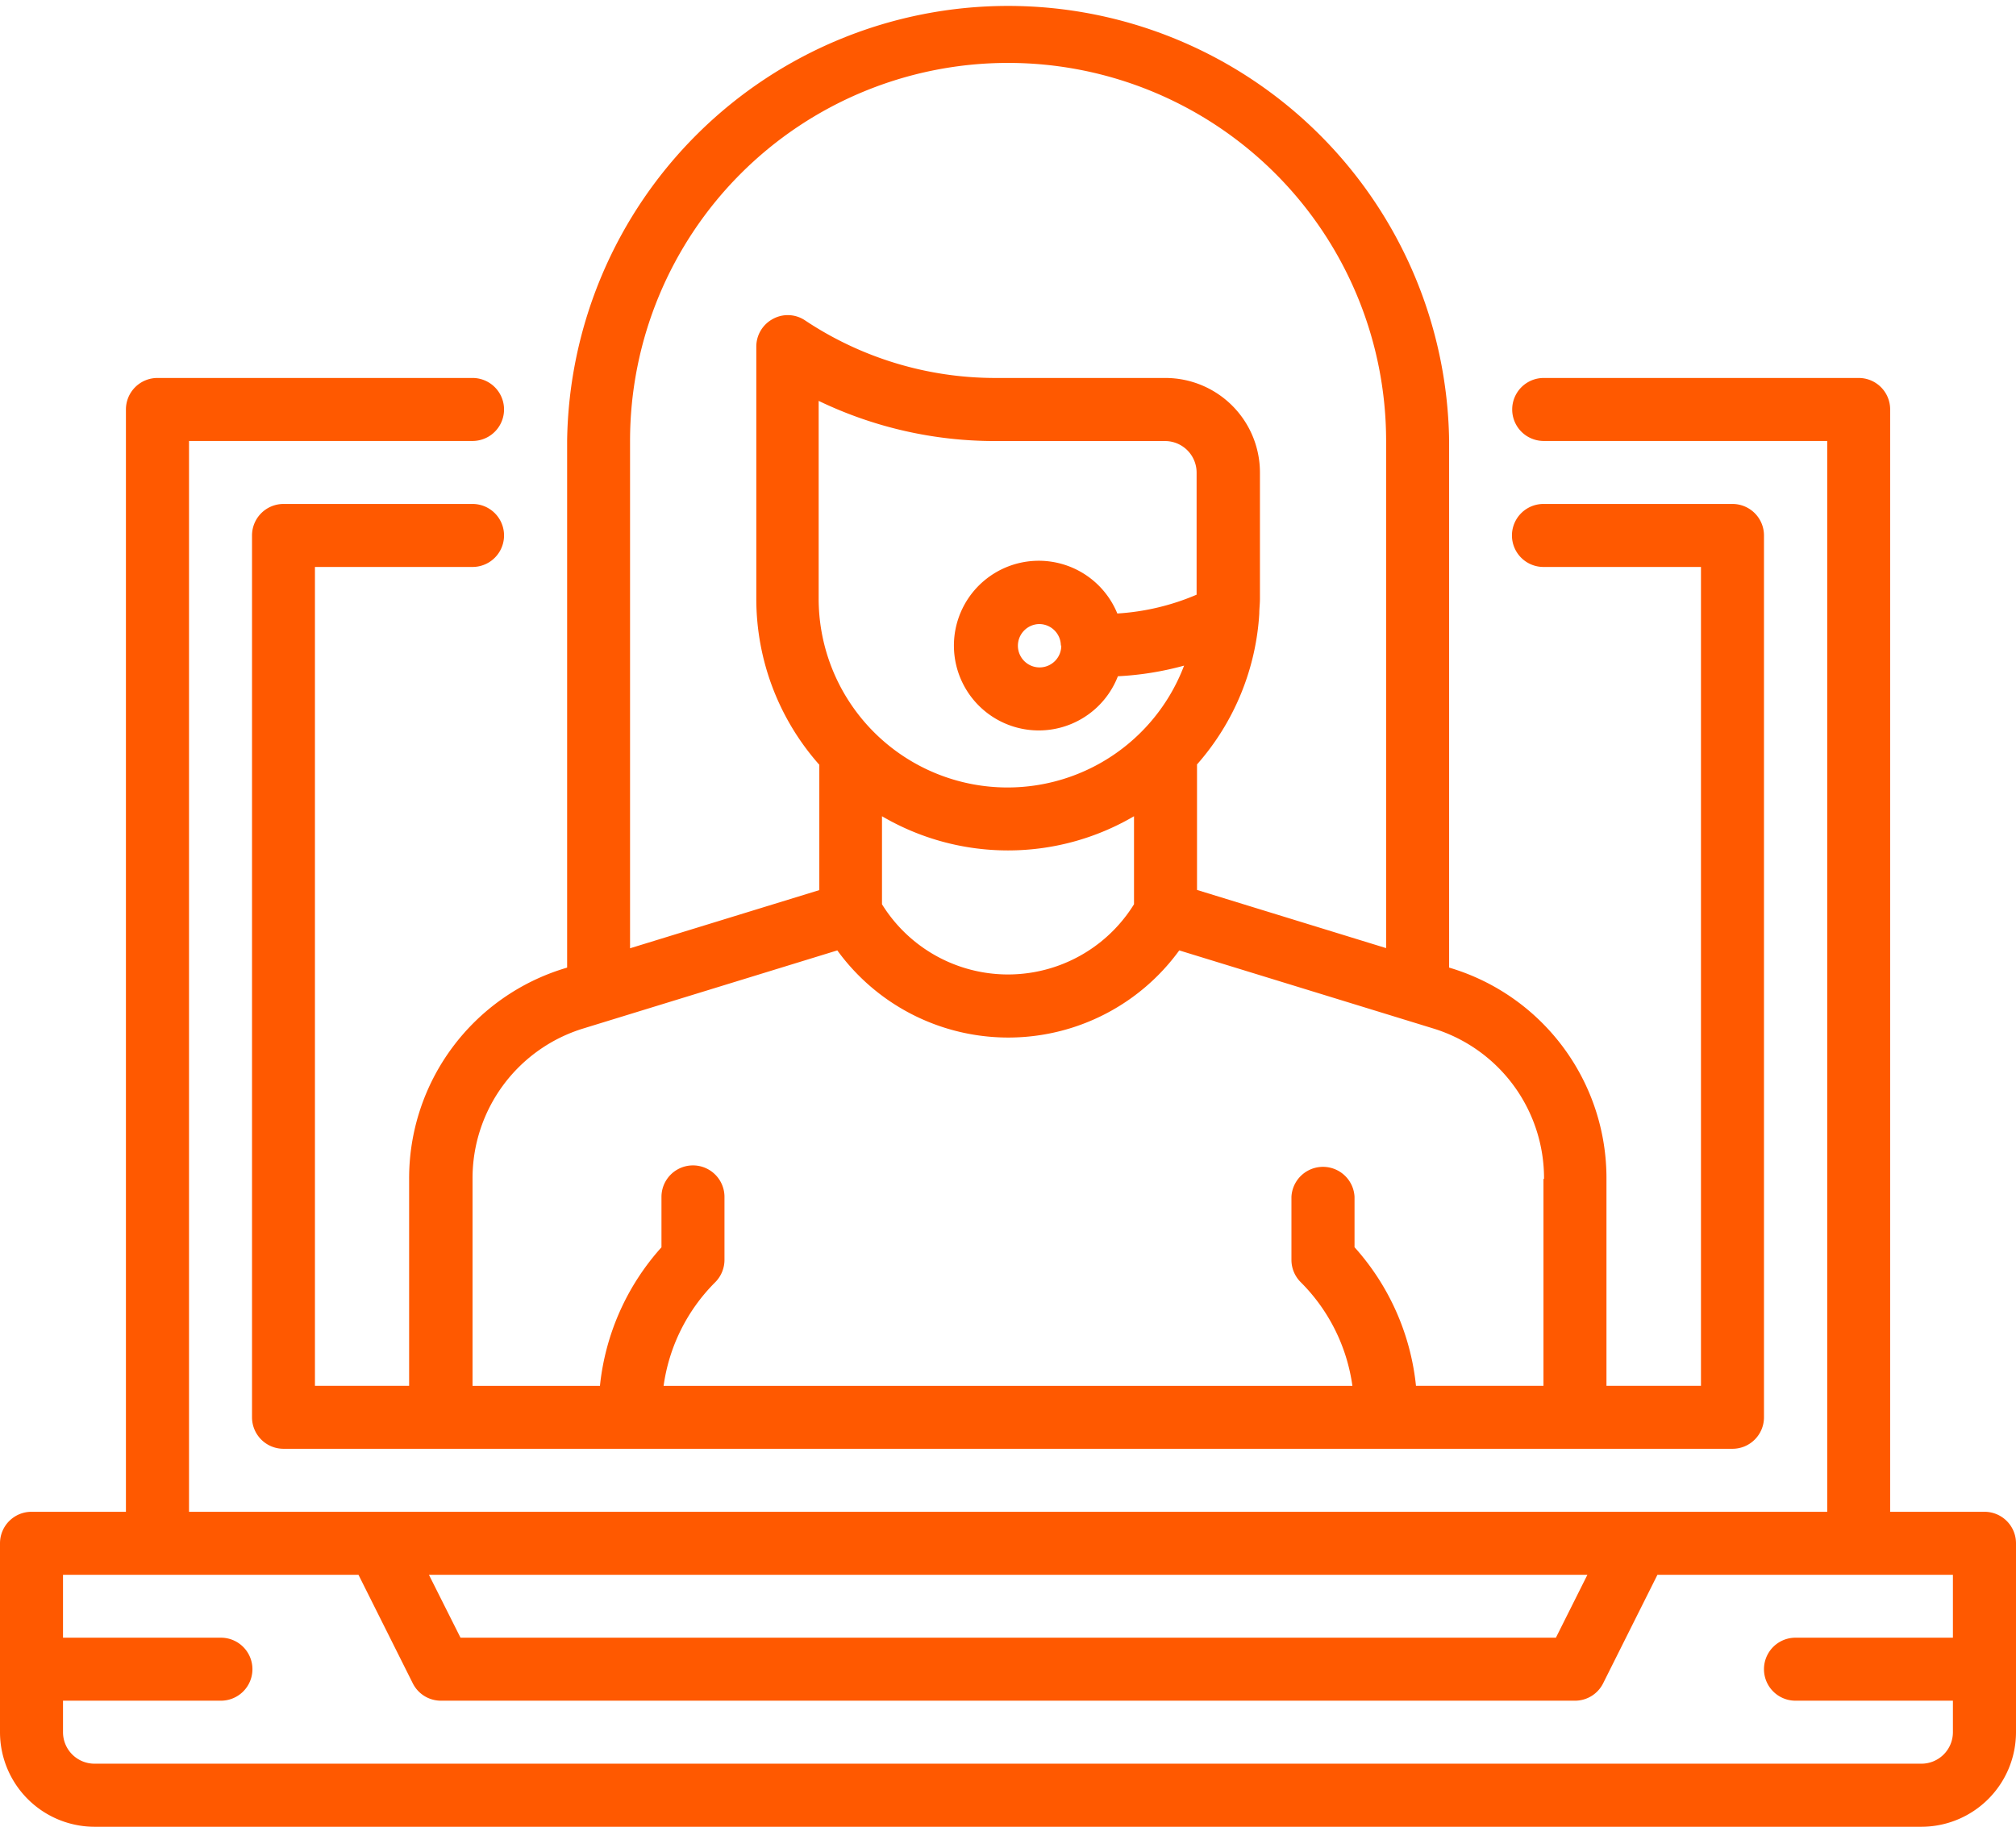
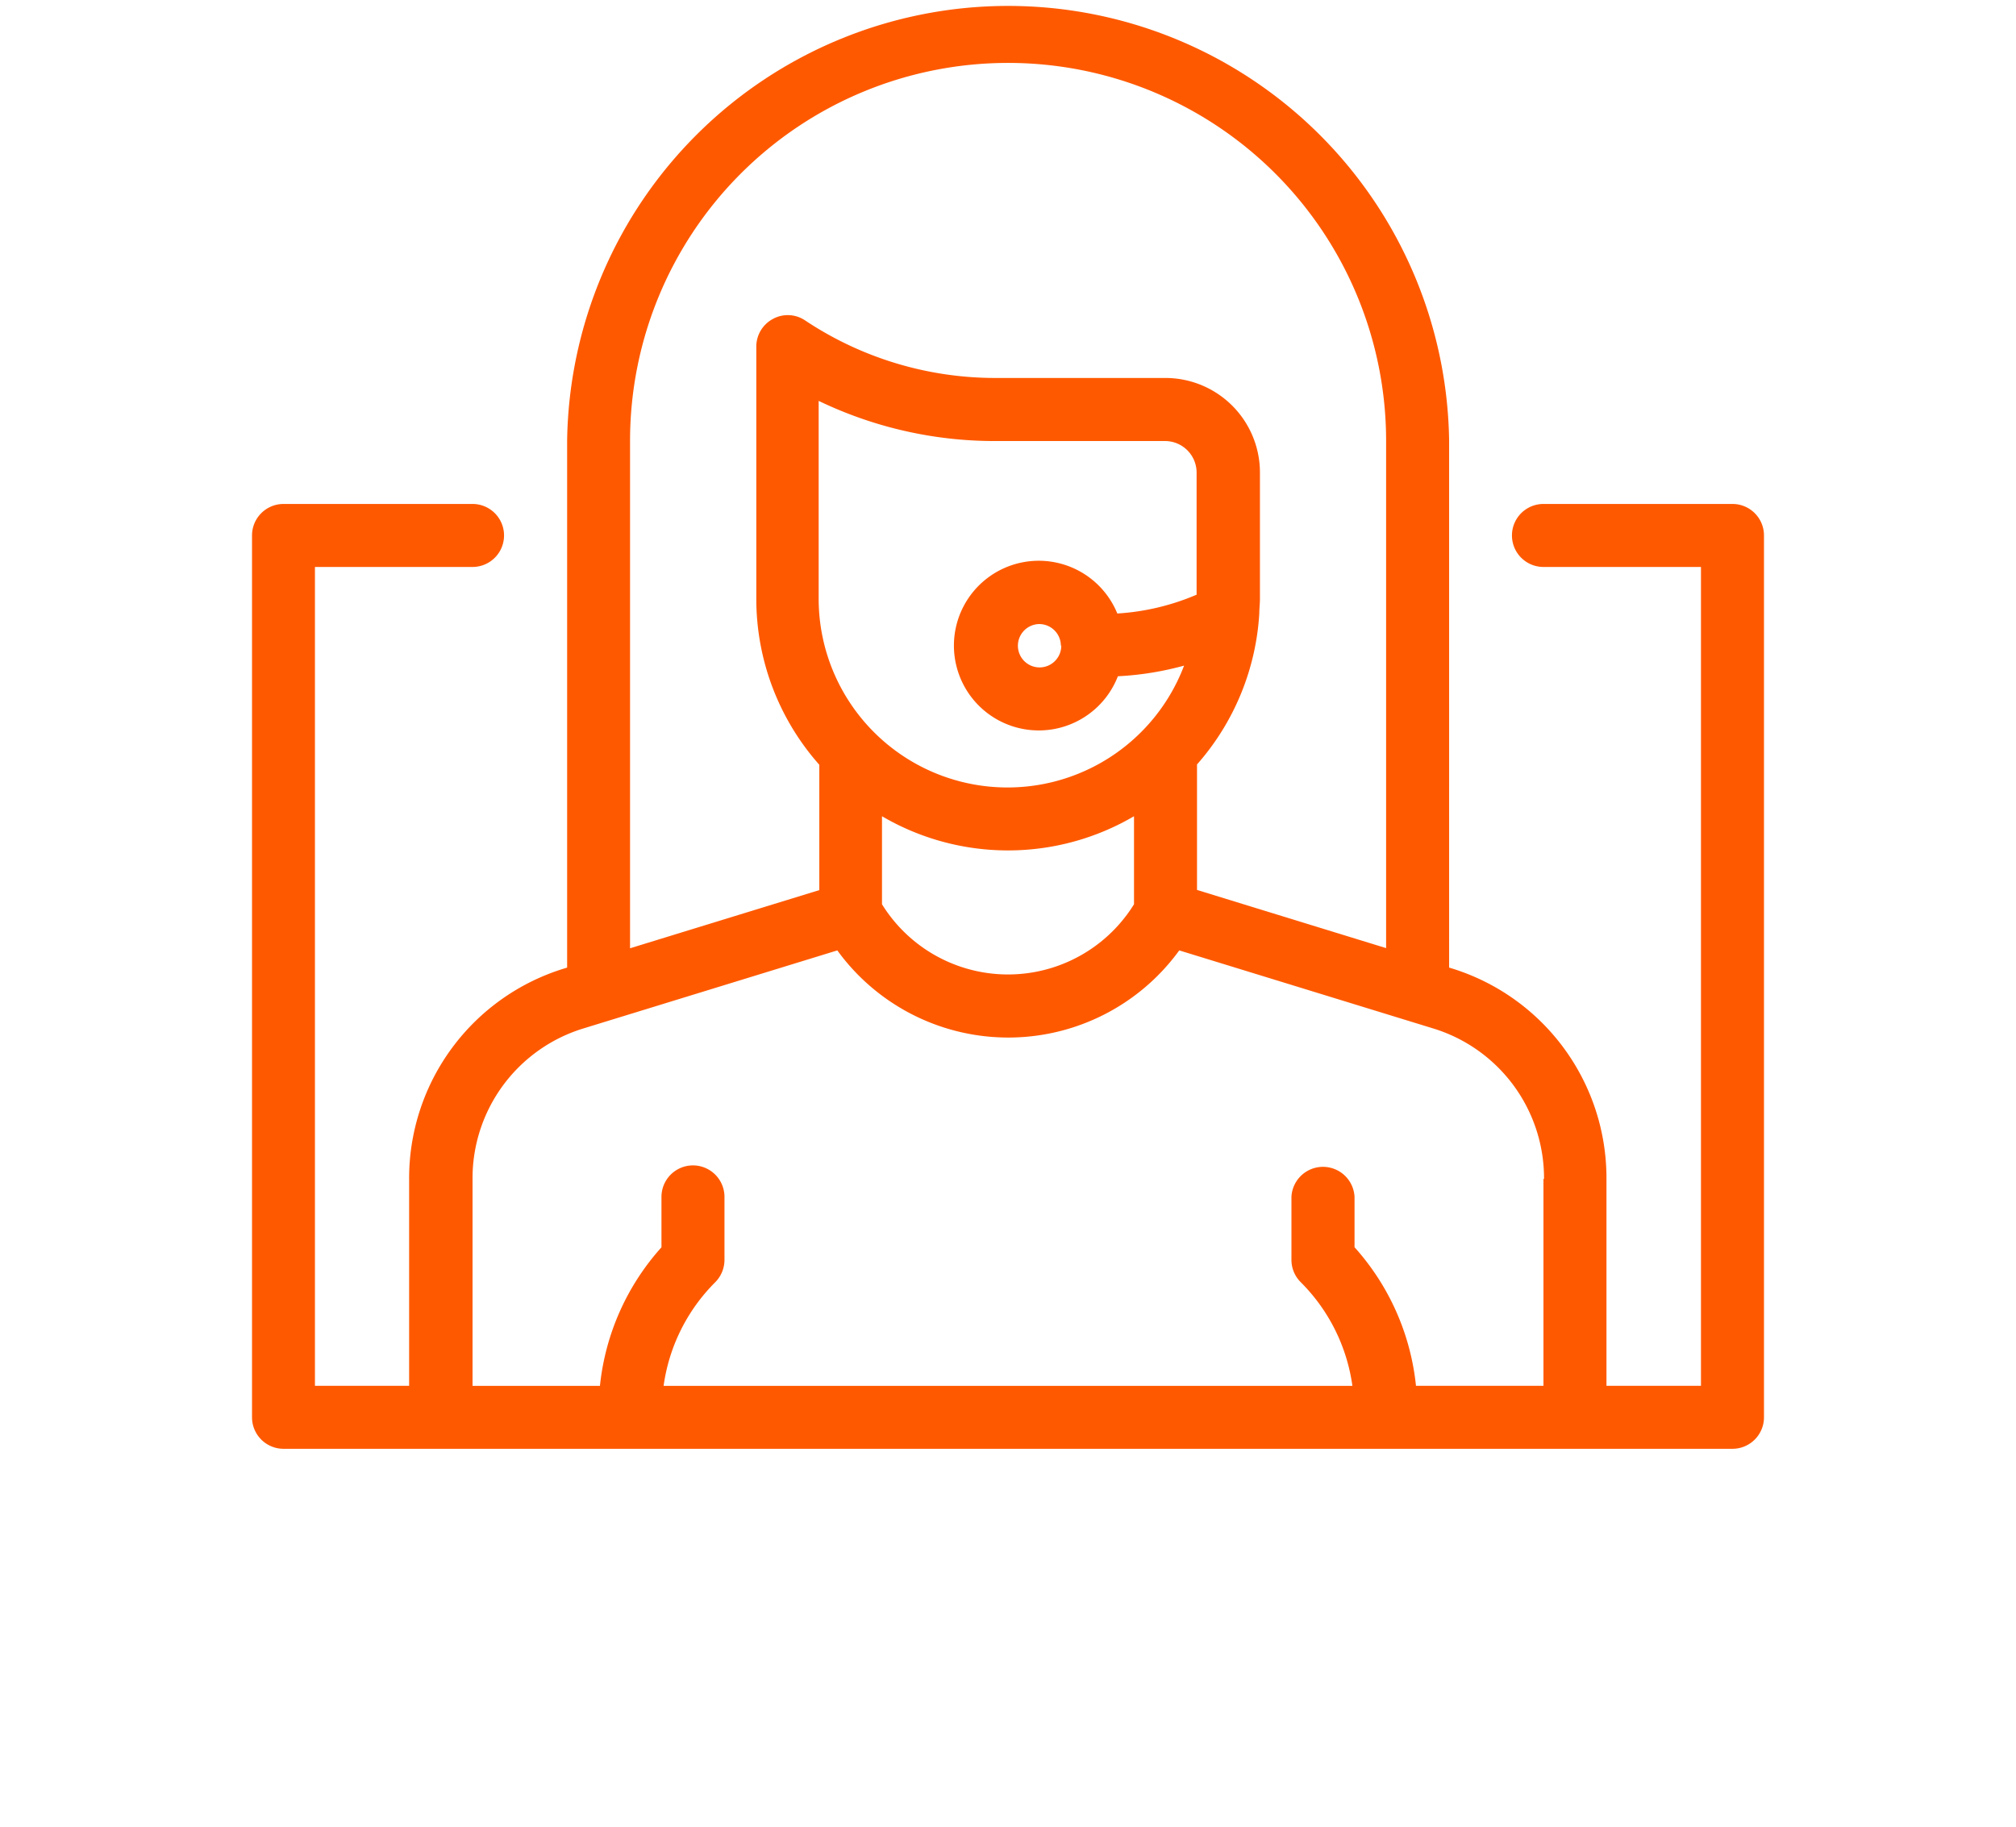
<svg xmlns="http://www.w3.org/2000/svg" id="Capa_1" data-name="Capa 1" viewBox="0 0 246.38 223.29">
  <defs>
    <style>.cls-1{fill:#ff5900;}</style>
  </defs>
  <path class="cls-1" d="M77,53.89a46.2,46.2,0,0,1,92.4,0v62l-23.11-7.11V93.44A30.64,30.64,0,0,0,153.9,75h0c0-.6.08-1.2.08-1.8V57.75A11.56,11.56,0,0,0,142.44,46.2H121.67a41.93,41.93,0,0,1-23.3-7.05A3.78,3.78,0,0,0,94.43,39a3.83,3.83,0,0,0-2,3.39v30.8a30.57,30.57,0,0,0,7.7,20.29V108.8L77,115.91Zm52.7,25A2.65,2.65,0,1,1,127,76.28a2.65,2.65,0,0,1,2.65,2.65m16.59-6.24a29.1,29.1,0,0,1-9.69,2.3,10.37,10.37,0,1,0,.07,7.67,37.51,37.51,0,0,0,8.09-1.3,23.08,23.08,0,0,1-44.66-8.21V49a49.6,49.6,0,0,0,21.58,4.91h20.77a3.86,3.86,0,0,1,3.84,3.86ZM107.79,99.77a30.46,30.46,0,0,0,30.8,0v10.76a18.11,18.11,0,0,1-30.8,0Zm80.84,44.33v25.29H173.05a29.91,29.91,0,0,0-7.51-16.94v-6.16a3.86,3.86,0,0,0-7.71,0V154a3.85,3.85,0,0,0,1.13,2.72,22.2,22.2,0,0,1,6.32,12.68H81.1a22.2,22.2,0,0,1,6.32-12.68A3.89,3.89,0,0,0,88.54,154v-7.7a3.85,3.85,0,0,0-7.7,0v6.16a29.92,29.92,0,0,0-7.52,16.94H57.75V144.1a19.15,19.15,0,0,1,13.58-18.4l31-9.53a25.82,25.82,0,0,0,41.79,0l31,9.53a19.15,19.15,0,0,1,13.58,18.4M50,144.1v25.29H38.49V69.3H57.75a3.85,3.85,0,1,0,0-7.7H34.65a3.85,3.85,0,0,0-3.85,3.85V173.24a3.85,3.85,0,0,0,3.85,3.85H211.73a3.85,3.85,0,0,0,3.85-3.85V65.45a3.85,3.85,0,0,0-3.85-3.85h-23.1a3.85,3.85,0,1,0,0,7.7h19.25V169.39H196.33V144.1a26.83,26.83,0,0,0-19-25.76l-.23-.07V53.89a53.9,53.9,0,0,0-107.79,0v64.38l-.22.07A26.82,26.82,0,0,0,50,144.1" />
-   <path class="cls-1" d="M234.82,215.58H11.54a3.85,3.85,0,0,1-3.84-3.85v-3.85H27a3.85,3.85,0,1,0,0-7.7H7.7v-7.69H43.81l6.64,13.27a3.84,3.84,0,0,0,3.44,2.12H192.48a3.84,3.84,0,0,0,3.44-2.12l6.64-13.27h36.11v7.69H219.43a3.85,3.85,0,1,0,0,7.7h19.24v3.85a3.85,3.85,0,0,1-3.85,3.85M194,192.49l-3.85,7.69H56.28l-3.86-7.69Zm48.58-7.7H231V50.05a3.84,3.84,0,0,0-3.84-3.85h-38.5a3.85,3.85,0,1,0,0,7.7h34.65V184.79H23.1V53.9H57.75a3.85,3.85,0,1,0,0-7.7H19.25a3.85,3.85,0,0,0-3.86,3.85V184.79H3.85A3.85,3.85,0,0,0,0,188.64v23.09a11.57,11.57,0,0,0,11.54,11.56H234.82a11.57,11.57,0,0,0,11.56-11.56V188.64a3.85,3.85,0,0,0-3.85-3.85" />
</svg>